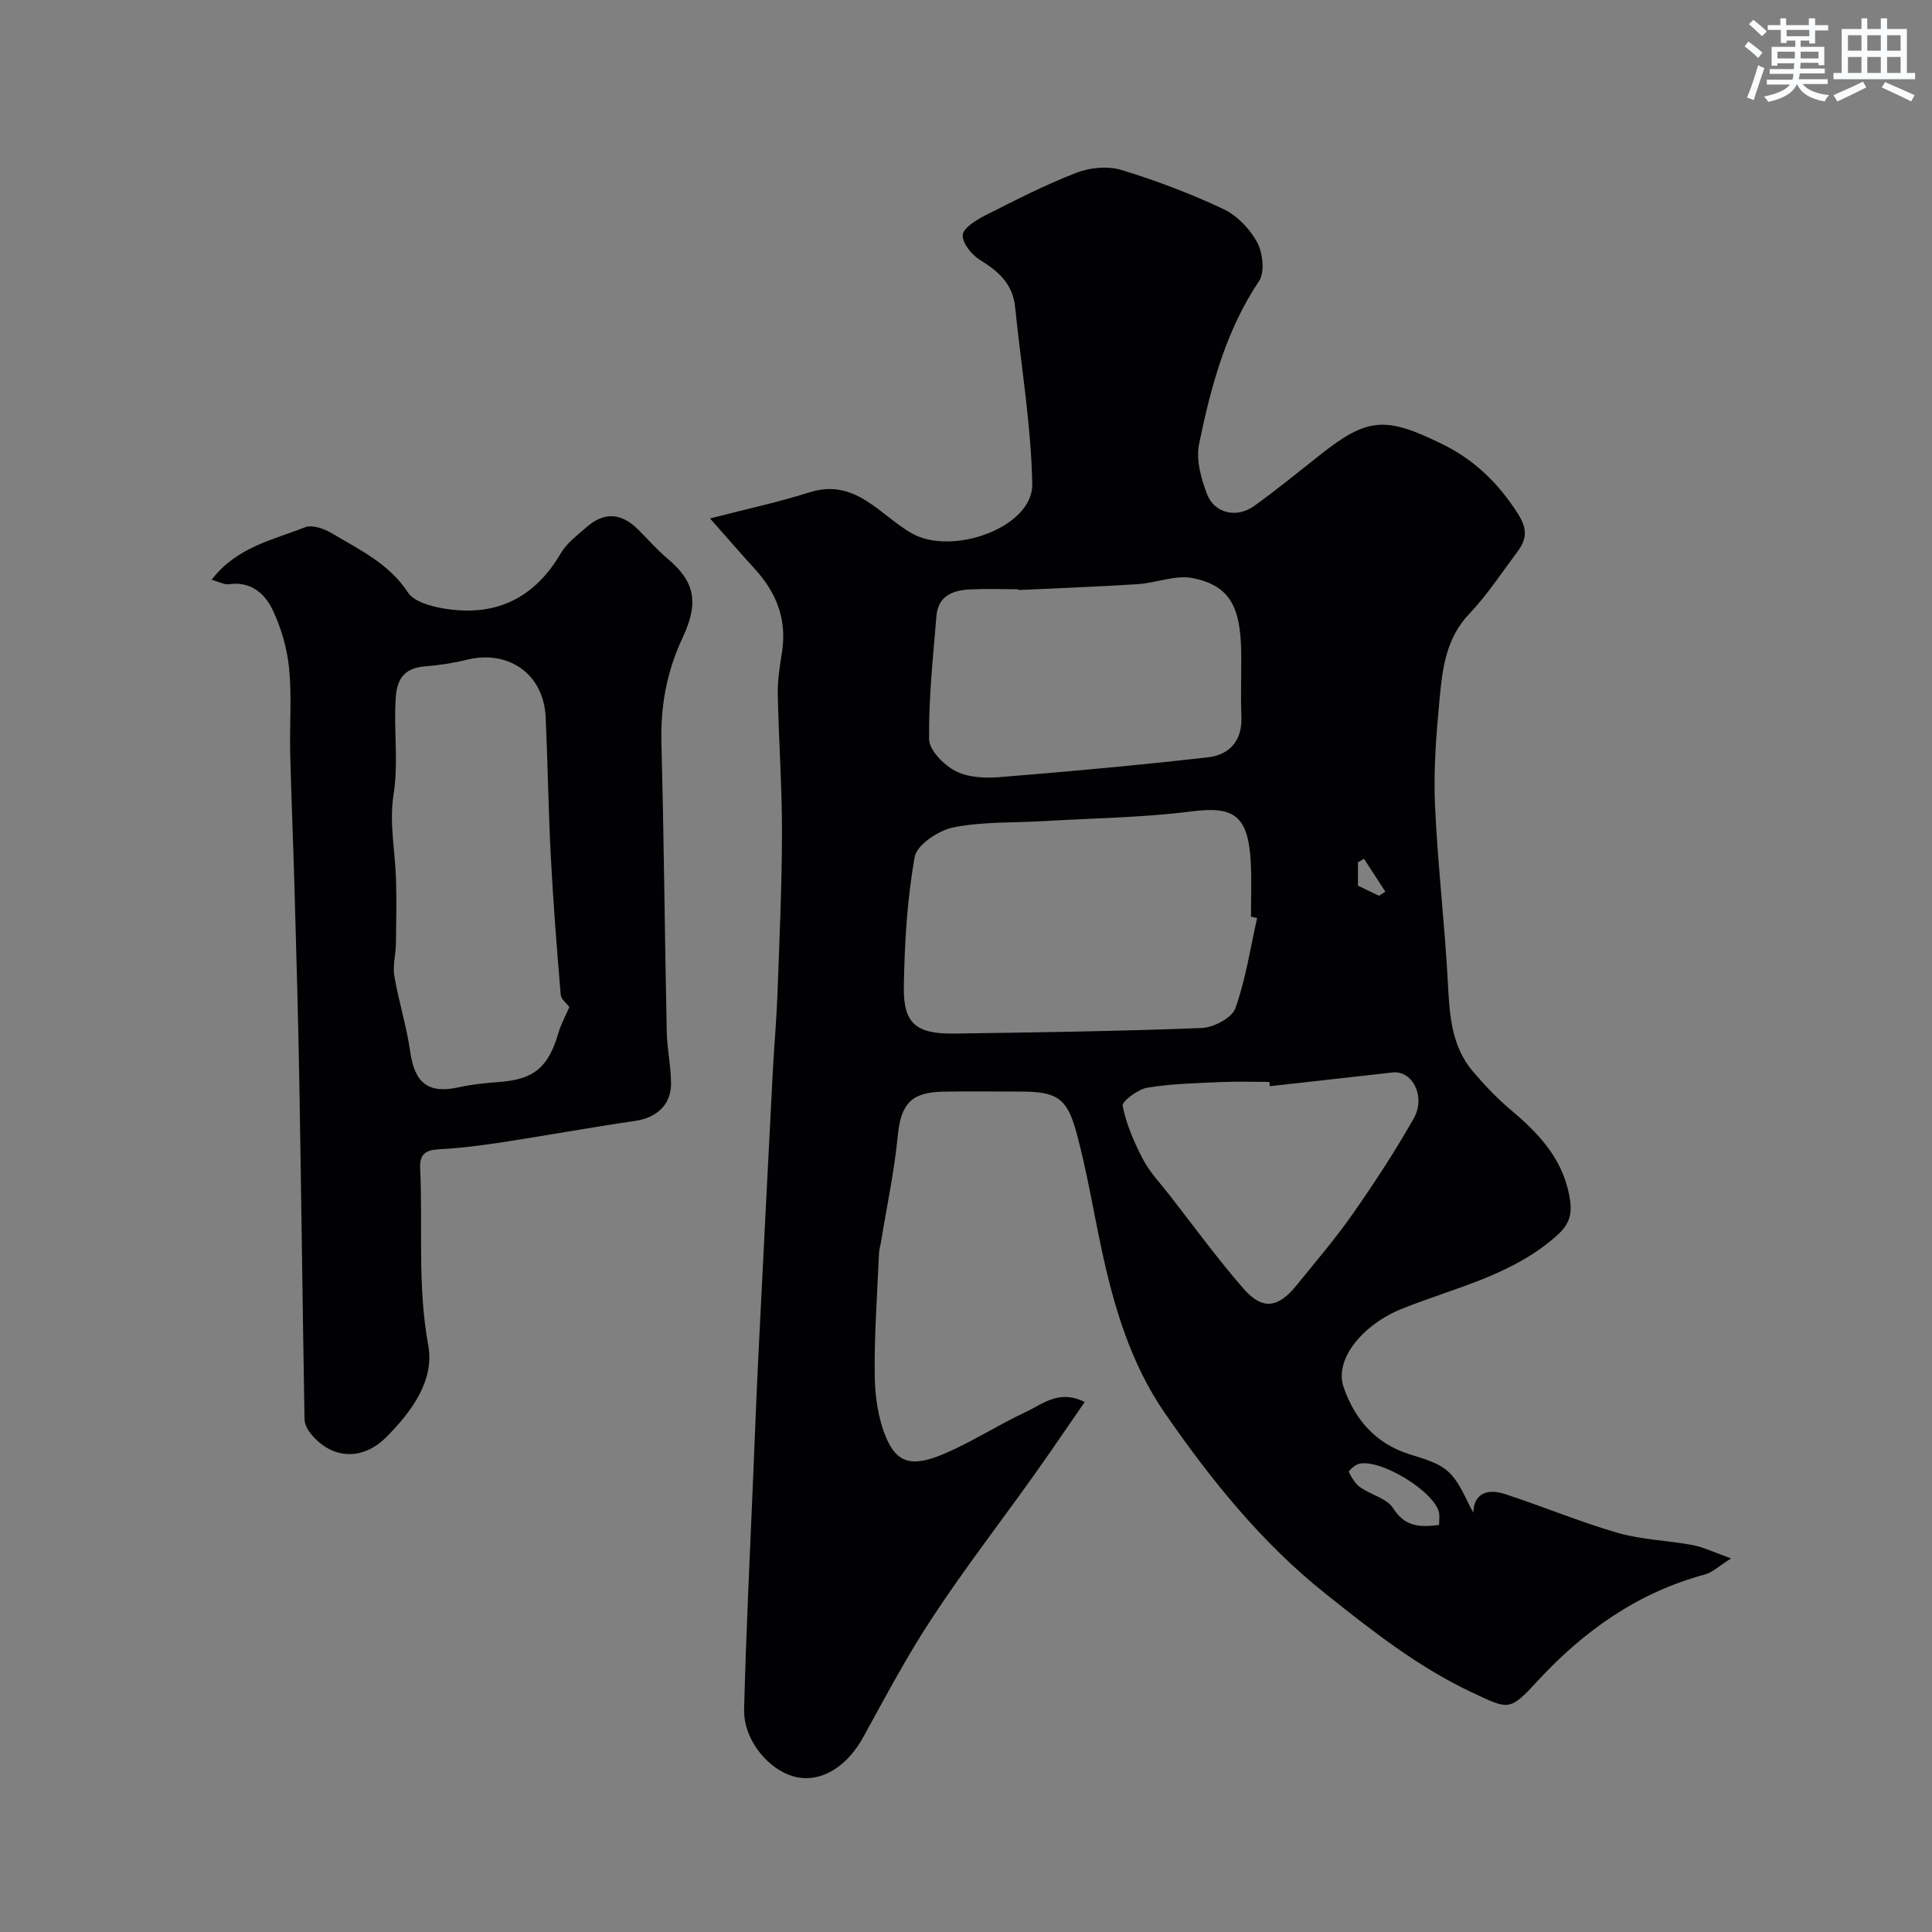
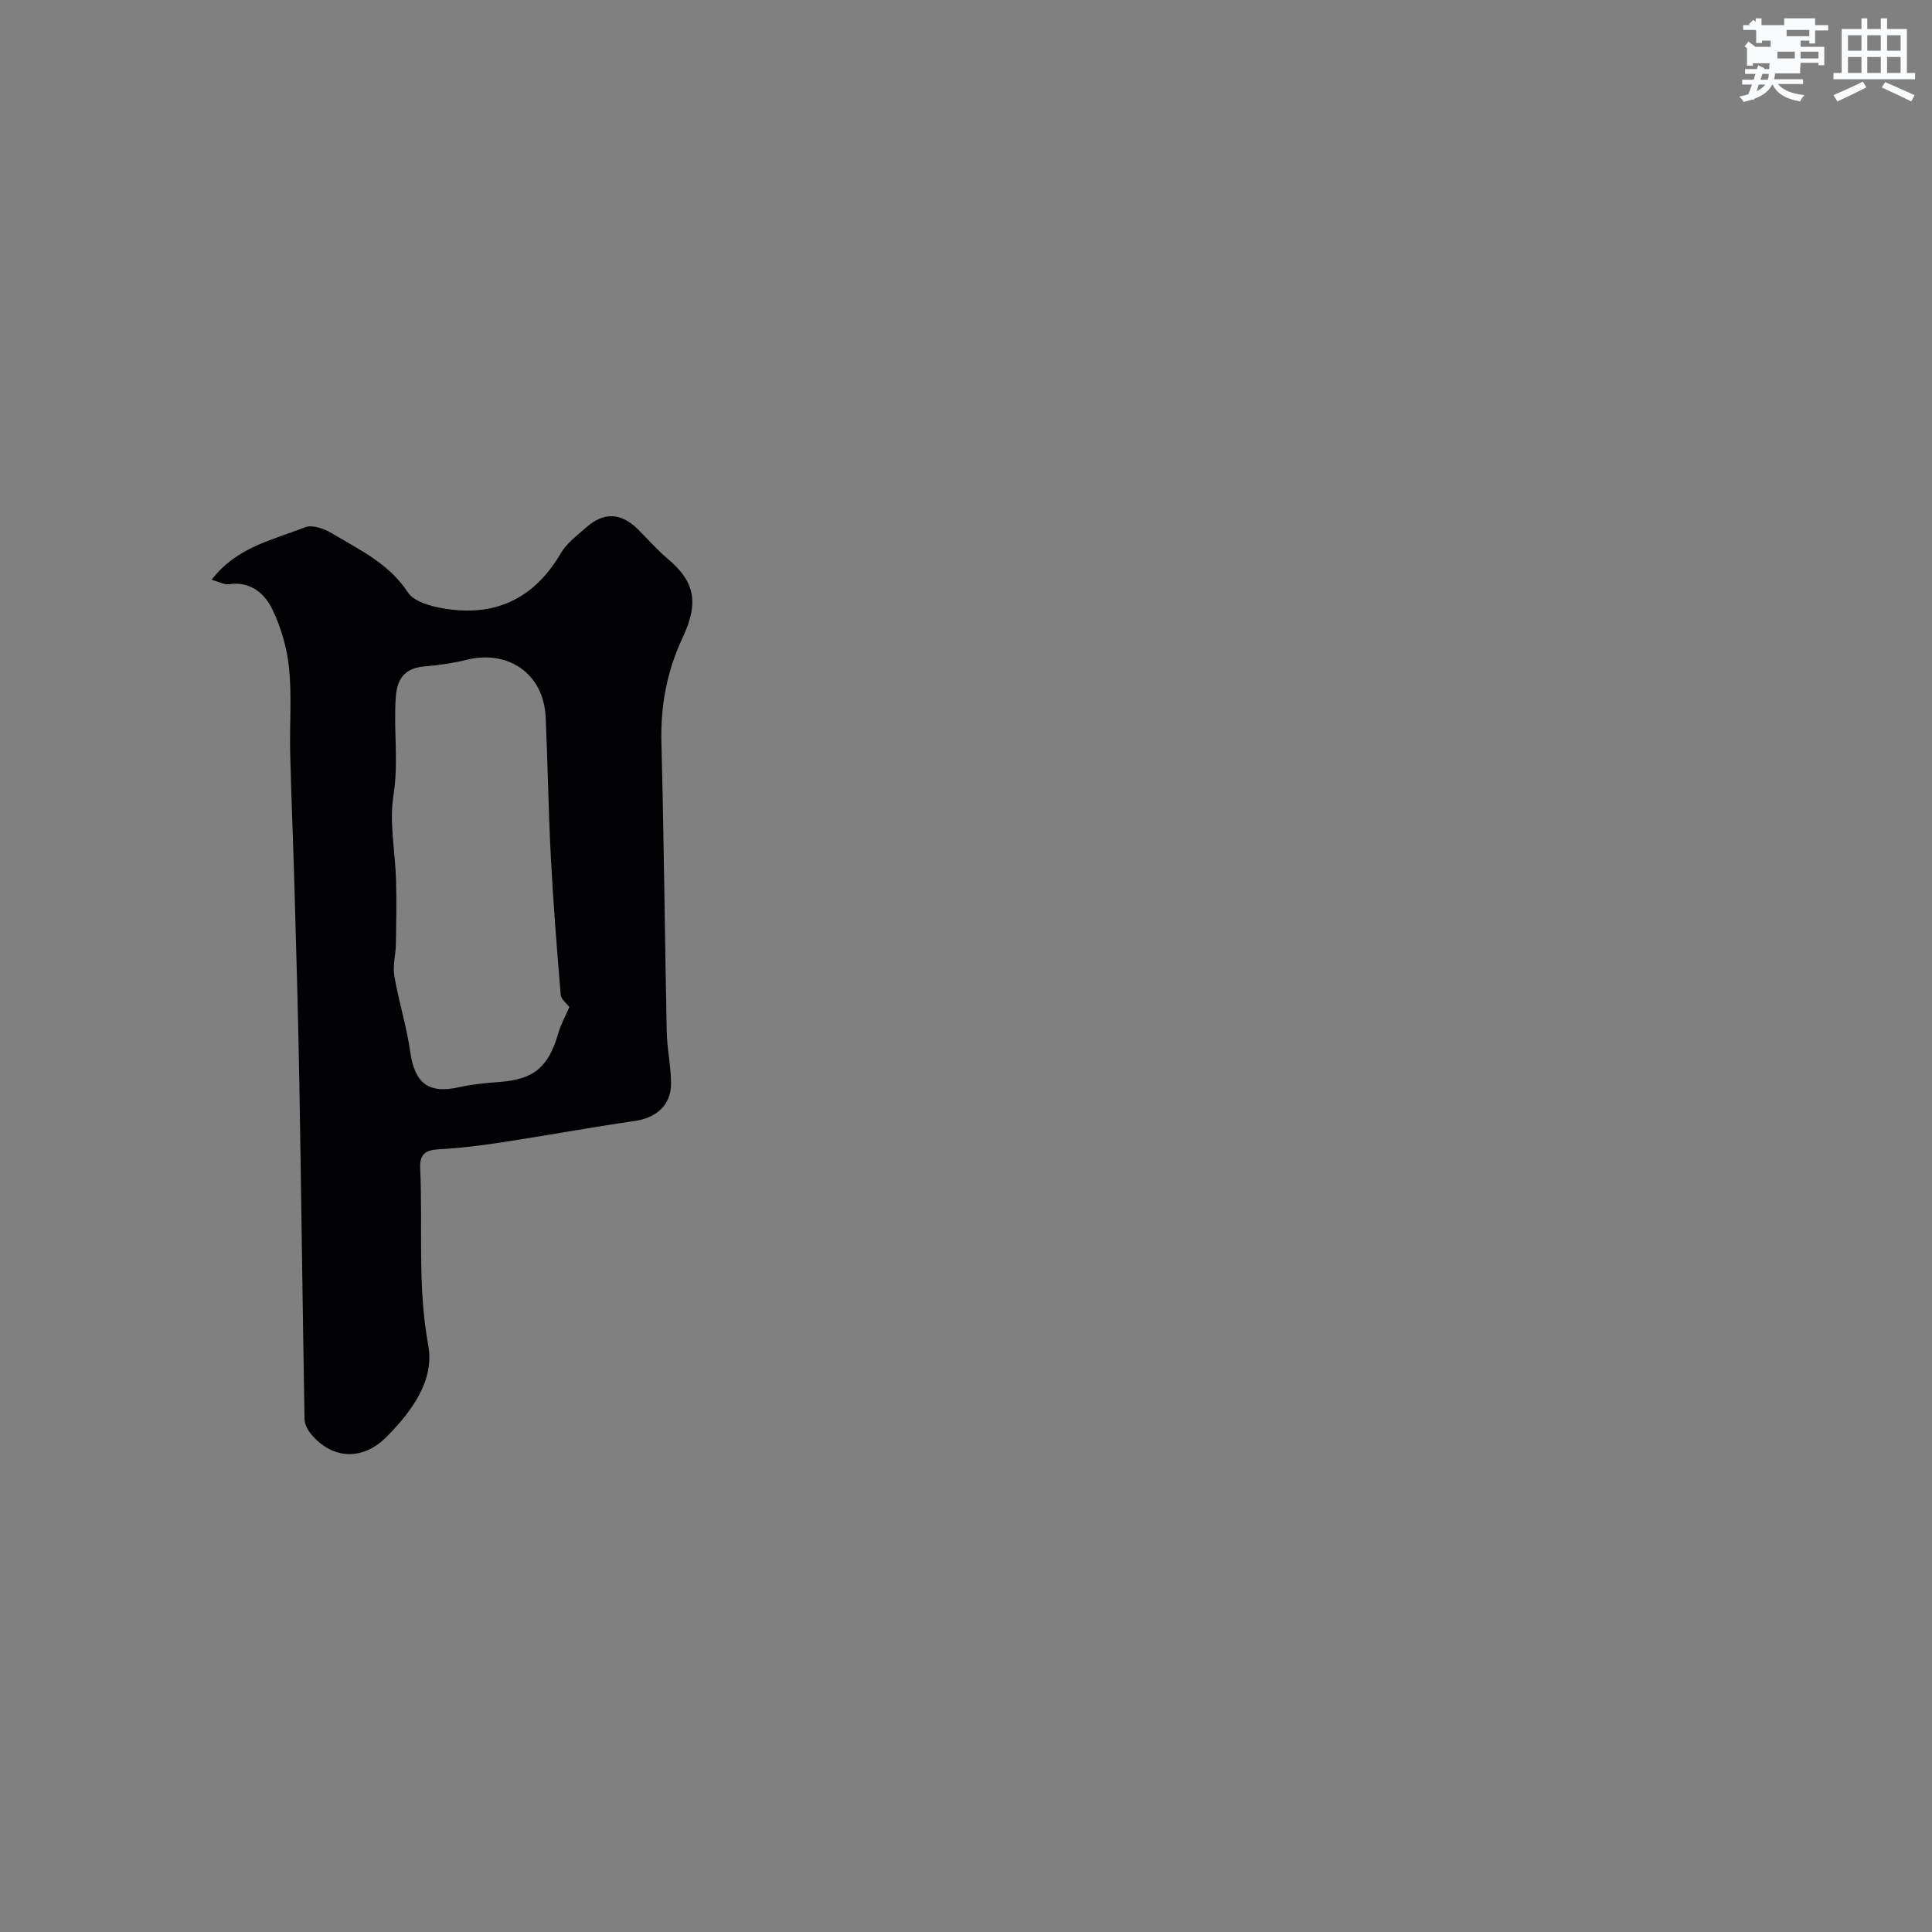
<svg xmlns="http://www.w3.org/2000/svg" enable-background="new 0 0 400 400" viewBox="0 0 400 400">
  <rect x="0" y="0" width="400" height="400" fill="#808080" stroke="none" />
-   <path d="m147 107.34c7.54-1.95 14.16-3.36 20.58-5.4 9.52-3.03 14.59 4.72 21.17 8.47 8.4 4.79 25.14-1.23 24.97-10.18-.24-12.24-2.32-24.44-3.55-36.66-.48-4.73-3.38-7.37-7.21-9.71-1.73-1.05-3.7-3.45-3.64-5.17.05-1.43 2.74-3.12 4.58-4.05 6.23-3.16 12.48-6.36 18.98-8.88 2.78-1.08 6.45-1.42 9.25-.58 7.2 2.18 14.29 4.88 21.1 8.07 2.85 1.34 5.52 4.1 7.03 6.88 1.19 2.19 1.65 6.21.41 8.06-6.89 10.3-9.98 21.92-12.41 33.72-.67 3.25.4 7.17 1.65 10.41 1.55 4.01 6.16 5.01 9.76 2.43 4.65-3.34 9.09-6.97 13.57-10.52 9.97-7.91 13.67-8.02 25.41-2.26 6.62 3.24 11.65 8.13 15.66 14.46 2.06 3.25 1.7 5.36-.22 7.91-3.24 4.31-6.22 8.89-9.92 12.78-4.81 5.06-5.53 11.32-6.12 17.59-.68 7.23-1.27 14.54-.96 21.78.55 12.48 2.05 24.91 2.7 37.39.34 6.51.78 12.82 5.19 17.99 2.45 2.87 5.08 5.64 7.97 8.06 6.02 5.06 11.02 10.52 12.15 18.83.57 4.16-1.45 6.05-4.28 8.33-9.01 7.26-20.14 9.7-30.5 13.85-8.2 3.28-14.14 10.51-12.13 16.28 2.29 6.59 6.52 11.61 13.55 13.84 2.9.92 6.2 1.78 8.26 3.77 2.37 2.28 3.56 5.78 5.04 8.36.07-3.82 2.73-5.12 6.53-3.87 7.84 2.56 15.48 5.76 23.39 8.05 4.97 1.43 10.3 1.55 15.42 2.51 2.28.43 4.43 1.5 8.03 2.77-2.59 1.63-3.88 2.91-5.4 3.32-13.93 3.75-25.1 11.67-34.77 22.16-5.72 6.2-5.86 5.86-13.48 2.27-11.21-5.27-20.8-12.85-30.39-20.49-13.19-10.52-23.64-23.52-33.15-37.27-7.16-10.35-10.66-22.27-13.25-34.46-1.68-7.94-3-15.97-5.13-23.79-1.95-7.19-4.17-8.39-11.68-8.39-5.33 0-10.66-.09-15.99.02-6.67.14-8.67 2.67-9.31 9.26-.71 7.29-2.26 14.5-3.44 21.75-.13.81-.39 1.61-.43 2.42-.36 8.43-.99 16.87-.89 25.29.05 4.34.7 8.96 2.37 12.91 2.23 5.25 5.34 6.19 12.01 3.34 5.81-2.49 11.18-5.98 16.92-8.66 3.46-1.61 6.84-4.73 12.17-2.06-3.63 5.25-6.94 10.15-10.36 14.96-7.02 9.84-14.42 19.43-21.07 29.51-5.27 7.98-9.78 16.48-14.39 24.88-3.31 6.03-8.53 9.41-13.77 8.33-5.63-1.16-11.08-7.59-10.92-14.07.41-16.23 1.23-32.46 1.9-48.69.33-7.93.63-15.87 1.02-23.8.98-19.8 1.99-39.6 3.01-59.39.27-5.27.76-10.53.96-15.8.41-11.26.93-22.53.95-33.79.02-9.6-.69-19.2-.87-28.8-.06-2.93.46-5.88.9-8.8 1.01-6.71-1.27-12.25-5.74-17.11-2.74-3-5.41-6.1-9.19-10.36zm113.27 82.72c-.42-.09-.85-.19-1.27-.28 0-3.66.15-7.33-.03-10.98-.48-9.96-3.42-11.94-12.26-10.81-10.1 1.29-20.36 1.4-30.55 2.01-6.28.37-12.68.08-18.79 1.31-3.06.61-7.54 3.59-7.99 6.11-1.59 8.86-2.11 17.97-2.25 26.99-.12 7.53 2.61 9.69 10.43 9.58 17.08-.25 34.16-.48 51.23-1.15 2.46-.1 6.26-2.08 6.97-4.07 2.16-6.02 3.1-12.45 4.51-18.71zm-49.43-67.9c0-.05-.01-.11-.01-.16-3.33 0-6.66-.13-9.99.03-3.53.17-6.62 1.33-6.96 5.49-.69 8.5-1.63 17.02-1.52 25.51.03 2.29 3.04 5.34 5.44 6.59 2.58 1.35 6.09 1.52 9.12 1.28 14.39-1.16 28.78-2.47 43.12-4.1 4.53-.51 7.21-3.45 6.98-8.52-.2-4.65.05-9.32-.06-13.98-.22-8.99-2.64-13.13-10.02-14.61-3.55-.71-7.54 1-11.35 1.25-8.23.54-16.49.83-24.75 1.22zm52.06 102.73c-.03-.3-.06-.59-.09-.89-3.33 0-6.67-.12-9.99.03-5.1.23-10.24.33-15.25 1.16-1.97.33-5.33 2.83-5.14 3.76.76 3.82 2.37 7.56 4.2 11.05 1.42 2.71 3.62 5.01 5.53 7.46 5.03 6.46 9.86 13.1 15.23 19.27 3.99 4.59 7.21 4.14 11.13-.72 3.91-4.84 7.98-9.58 11.54-14.67 4.48-6.41 8.78-12.97 12.63-19.77 2.57-4.52-.26-9.98-4.35-9.53-8.49.94-16.96 1.9-25.44 2.85zm35.05 90.84c0-.99.14-1.81-.02-2.57-.96-4.4-12.28-11.29-16.66-10.07-.81.23-2.12 1.49-2.02 1.67.6 1.17 1.34 2.44 2.39 3.18 2.2 1.56 5.48 2.27 6.78 4.3 2.45 3.89 5.51 3.99 9.53 3.49zm-12.44-130.27c.44-.28.87-.56 1.31-.85-1.47-2.27-2.94-4.54-4.41-6.8-.42.24-.84.48-1.26.72v4.84c1.49.71 2.92 1.4 4.36 2.09z" fill="#010103" />
  <path d="m43.81 120.04c5.19-6.78 12.66-8.24 19.36-10.88 1.48-.58 3.97.31 5.56 1.26 5.7 3.42 11.8 6.24 15.72 12.23 1.22 1.86 4.54 2.82 7.07 3.27 10.73 1.92 18.97-1.78 24.58-11.36 1.22-2.09 3.36-3.68 5.23-5.33 3.72-3.29 7.24-3.11 10.8.41 2.01 1.99 3.87 4.17 6.03 5.98 5.56 4.63 6.66 8.96 3.21 16.31-3.33 7.09-4.63 14.18-4.43 21.9.52 19.92.69 39.86 1.1 59.79.07 3.6.9 7.2.89 10.8-.01 4.4-3.1 7.02-7.43 7.65-9.18 1.33-18.32 3.02-27.49 4.42-4.37.67-8.78 1.23-13.19 1.46-2.76.14-3.96 1.09-3.83 3.87.57 12.21-.59 24.41 1.67 36.67 1.35 7.3-3.41 13.73-8.65 19.02-4.91 4.95-11.26 4.7-15.65-.65-.67-.82-1.29-2-1.31-3.02-.4-23.09-.67-46.19-1.07-69.28-.23-13.47-.62-26.94-1-40.4-.26-9.43-.67-18.85-.9-28.27-.14-5.86.35-11.76-.23-17.56-.41-4.12-1.63-8.35-3.42-12.09-1.62-3.38-4.56-5.95-9.06-5.28-.94.12-2.01-.51-3.56-.92zm74.07 88.45c-.55-.74-1.71-1.59-1.79-2.53-.8-9.52-1.55-19.05-2.05-28.59-.5-9.59-.63-19.2-1.06-28.8-.42-9.38-8.06-14-16.2-12-2.84.7-5.78 1.15-8.7 1.38-3.98.31-5.81 2.23-6.12 6.21-.53 6.79.61 13.54-.49 20.43-.92 5.74.37 11.81.53 17.75.12 4.36.04 8.72-.03 13.08-.04 2.22-.69 4.51-.33 6.64.9 5.26 2.54 10.41 3.29 15.68.93 6.54 3.77 8.78 10.1 7.36 2.7-.6 5.5-.88 8.27-1.08 7.2-.52 10.21-2.99 12.3-10.11.53-1.85 1.49-3.58 2.28-5.42z" fill="#010103" />
  <g fill="#fafbfc">
-     <path d="m361.2 9.6.8-1c.9.7 1.9 1.4 2.9 2.3l-.9 1.1c-1-1-2-1.8-2.8-2.4zm.5 10.6c.9-2.1 1.6-4.3 2.3-6.7.4.2.8.4 1.3.6-.7 2.1-1.5 4.3-2.2 6.6zm.4-15.2.9-.9c1 .8 2 1.6 2.8 2.4l-1 1c-.9-.9-1.8-1.7-2.7-2.5zm12.5-1.2h1.2v1.4h2.7v1.1h-2.7v2.7h-1.2v-.6h-1.8v1.3h4.9v3.8h-1.2v-.5h-3.7c0 .4-.1.9-.1 1.2h5.1v1h-5.2c0 .5-.1.9-.2 1.2h6v1h-5.2c1.1 1.3 2.9 2 5.5 2.3-.4.4-.7.8-.9 1.3-2.9-.5-4.8-1.6-5.7-3.5h-.1c-.8 1.7-2.7 2.9-5.9 3.6-.2-.4-.6-.8-.9-1.1 2.8-.6 4.6-1.4 5.4-2.5h-4.8v-1h5.3c.1-.3.2-.7.2-1.2h-4.9v-1h5c0-.4 0-.8.1-1.2h-3.5v.5h-1.2v-3.9h4.9v-1.3h-1.8v.5h-1.2v-2.7h-2.7v-1h2.6v-1.4h1.2v1.4h4.7v-1.4zm-6.6 8.3h3.6c0-.4 0-.9 0-1.4h-3.6zm1.9-4.6h4.7v-1.3h-4.7zm6.6 3.2h-3.7v1.4h3.7z" />
+     <path d="m361.2 9.6.8-1c.9.7 1.9 1.4 2.9 2.3l-.9 1.1c-1-1-2-1.8-2.8-2.4zm.5 10.6c.9-2.1 1.6-4.3 2.3-6.7.4.2.8.4 1.3.6-.7 2.1-1.5 4.3-2.2 6.6zm.4-15.2.9-.9c1 .8 2 1.6 2.8 2.4l-1 1c-.9-.9-1.8-1.7-2.7-2.5zm12.5-1.2h1.2v1.4h2.7v1.1h-2.7v2.7h-1.2v-.6h-1.8v1.3h4.9v3.8h-1.2v-.5h-3.7c0 .4-.1.9-.1 1.2v1h-5.2c0 .5-.1.9-.2 1.2h6v1h-5.2c1.1 1.3 2.9 2 5.5 2.3-.4.4-.7.8-.9 1.3-2.9-.5-4.8-1.6-5.7-3.5h-.1c-.8 1.7-2.7 2.9-5.9 3.6-.2-.4-.6-.8-.9-1.1 2.8-.6 4.6-1.4 5.4-2.5h-4.8v-1h5.3c.1-.3.2-.7.2-1.2h-4.9v-1h5c0-.4 0-.8.1-1.2h-3.5v.5h-1.2v-3.9h4.9v-1.3h-1.8v.5h-1.2v-2.7h-2.7v-1h2.6v-1.4h1.2v1.4h4.7v-1.4zm-6.6 8.3h3.6c0-.4 0-.9 0-1.4h-3.6zm1.9-4.6h4.7v-1.3h-4.7zm6.6 3.2h-3.7v1.4h3.7z" />
    <path d="m385.3 3.8h1.3v2.2h2.8v-2.2h1.3v2.2h4.1v9.1h1.7v1.3h-16.9v-1.3h1.7v-9.1h4.1v-2.2zm.4 13.1.7 1.2c-1.8.9-3.8 1.9-6 2.9-.2-.4-.5-.8-.8-1.3 2.3-1 4.3-1.9 6.1-2.8zm-3.1-6.4h2.8v-3.2h-2.8zm0 4.6h2.8v-3.3h-2.8zm4-4.6h2.8v-3.2h-2.8zm0 4.6h2.8v-3.3h-2.8zm3.7 1.9c2.1.9 4.1 1.8 6.1 2.7l-.7 1.3c-2.2-1.1-4.2-2-6.1-2.9zm3.2-9.7h-2.8v3.2h2.8zm-2.8 7.8h2.8v-3.3h-2.8z" />
  </g>
</svg>